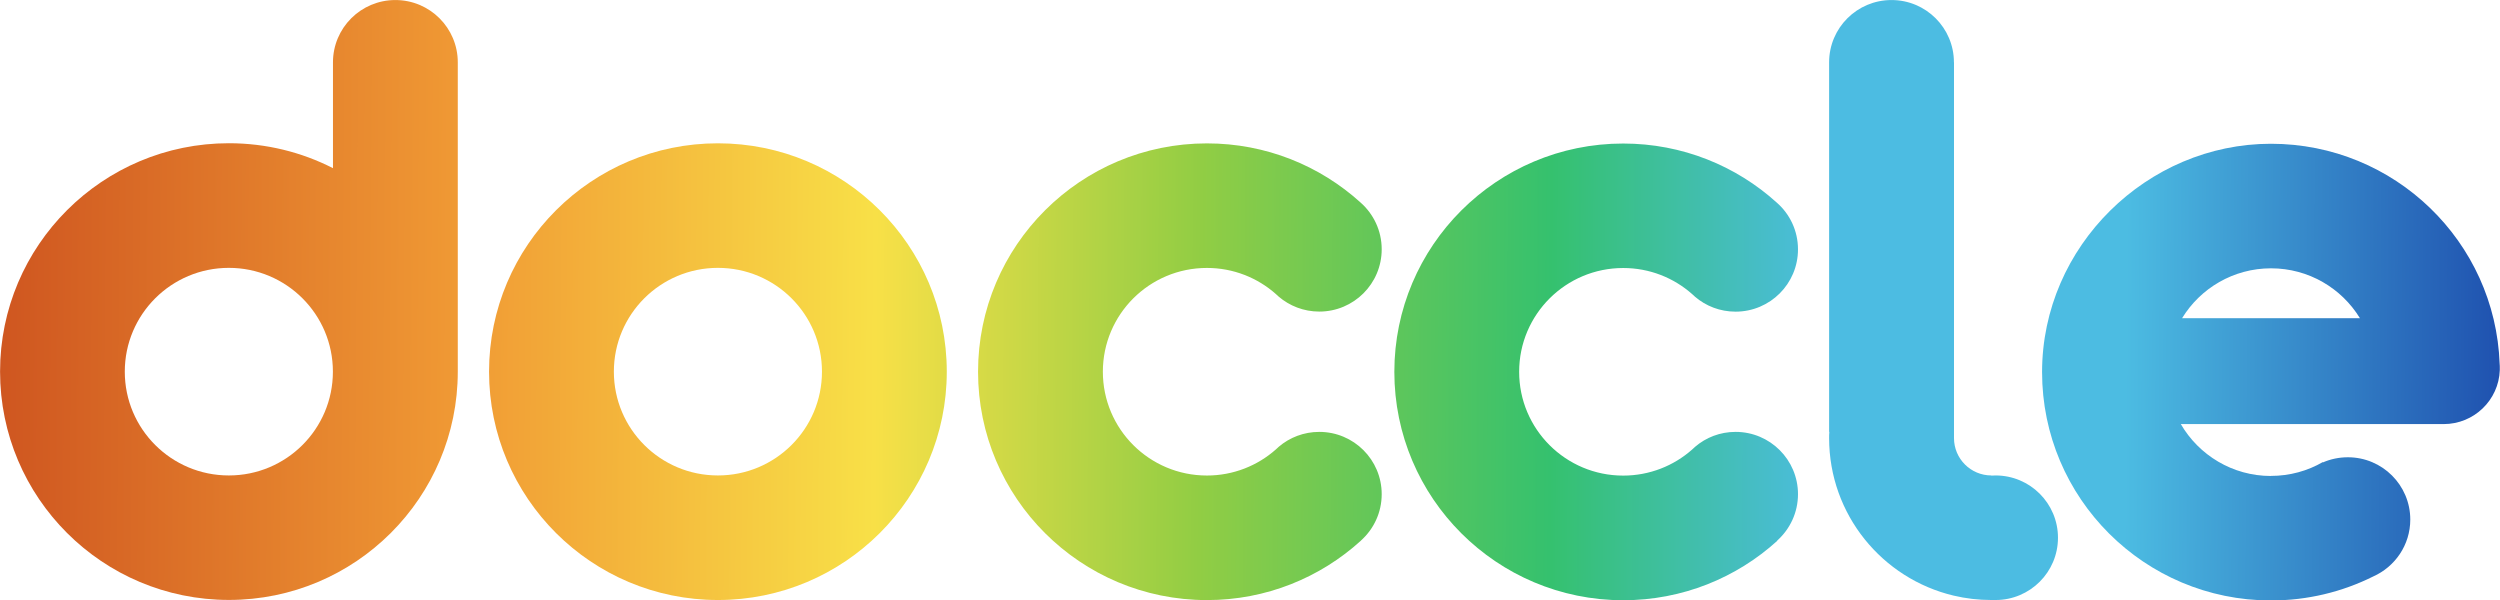
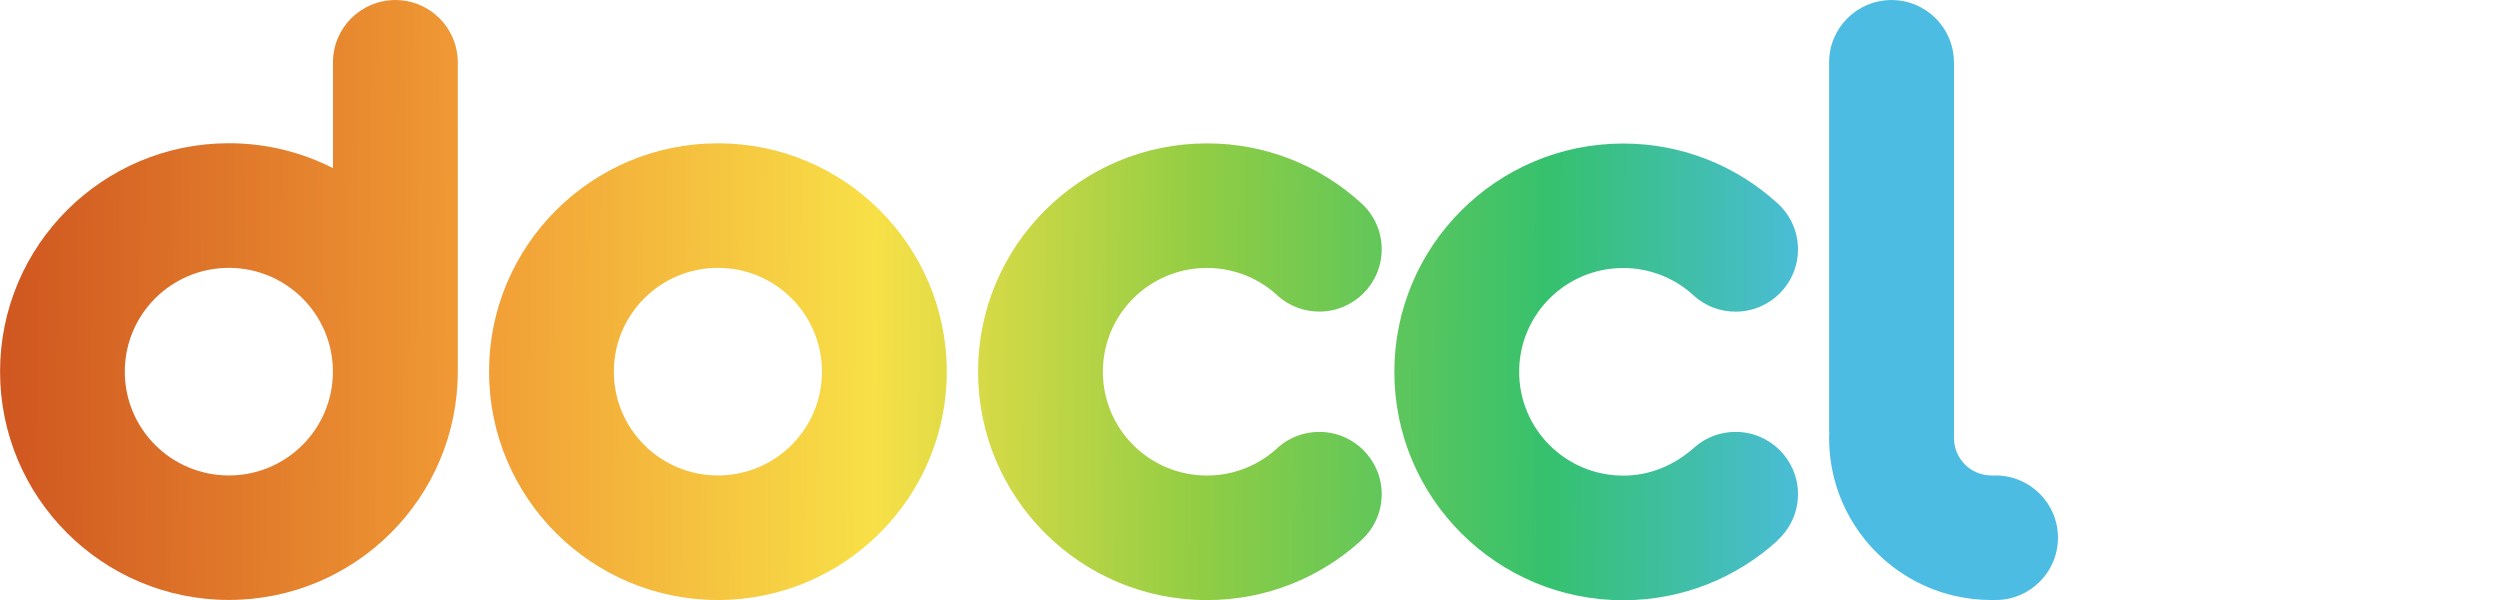
<svg xmlns="http://www.w3.org/2000/svg" width="7794" height="1872" viewBox="0 0 7794 1872" fill="none">
  <path fill-rule="evenodd" clip-rule="evenodd" d="M1427.18 1139.31V194.272C1427.18 87.037 1340.05 0.116 1232.63 0.116C1125.2 0.116 1038.08 87.037 1038.08 194.272V524.243C940.811 474.641 830.553 446.533 713.684 446.533C319.634 446.533 0.192 765.403 0.192 1158.44C0.192 1551.48 319.634 1870.35 713.684 1870.35C1107.73 1870.35 1427.18 1551.48 1427.18 1158.44C1427.18 1152.06 1427.18 1145.45 1427.18 1139.07V1139.31ZM1037.85 1158.68C1037.85 1337.48 892.647 1482.27 713.448 1482.27C534.249 1482.27 389.048 1337.48 389.048 1158.68C389.048 979.873 534.249 835.082 713.448 835.082C892.647 835.082 1037.85 979.873 1037.85 1158.68Z" fill="url(#paint0_linear_11_95)" />
  <path d="M6091.78 194.272V1365.82C6091.78 1430.07 6143.96 1482.27 6208.42 1482.27V1482.74C6212.67 1482.74 6216.92 1482.27 6221.4 1482.27C6328.83 1482.27 6415.95 1569.19 6415.95 1676.43C6415.95 1783.66 6328.83 1870.58 6221.4 1870.58H6208.42C6167.81 1870.58 6128.38 1865.86 6090.6 1856.88C5867.96 1803.97 5702.46 1604.15 5702.46 1365.82C5702.46 1359.45 5702.46 1352.83 5703.17 1346.46H5702.46V194.272C5702.46 87.037 5789.58 0.116 5897 0.116C6004.43 0.116 6091.55 87.037 6091.55 194.272H6091.78Z" fill="url(#paint1_linear_11_95)" />
-   <path fill-rule="evenodd" clip-rule="evenodd" d="M7079.86 1483.92C6959.92 1483.92 6855.09 1418.73 6798.9 1322.13H7618.4C7713.08 1322.13 7790.05 1247.25 7793.35 1153.95V1147.34C7793.35 1143.09 7793.35 1138.84 7792.88 1134.58C7779.42 753.121 7465.17 448.187 7079.86 448.187C6694.55 448.187 6366.37 767.057 6366.37 1160.09C6366.37 1553.13 6685.81 1872 7079.86 1872C7194.37 1872 7302.5 1845.07 7398.36 1797.36C7466.59 1767.13 7514.28 1699.1 7514.28 1619.74C7514.28 1512.5 7427.16 1425.58 7319.74 1425.58C7292.11 1425.58 7265.67 1431.25 7241.82 1441.64V1440.46C7194.13 1468.1 7138.65 1483.69 7079.62 1483.69H7079.86V1483.92ZM7357.04 991.919H6802.92C6859.82 898.856 6962.75 836.5 7080.1 836.5C7197.44 836.5 7300.14 898.62 7357.28 991.919H7357.04Z" fill="url(#paint2_linear_11_95)" />
-   <path d="M5540.49 1685.4C5580.39 1649.74 5605.42 1598.01 5605.42 1540.61C5605.42 1433.38 5518.3 1346.45 5410.87 1346.45C5362.47 1346.45 5318.32 1363.93 5284.32 1393.22L5283.62 1393.93C5280.78 1396.29 5278.19 1398.89 5275.35 1401.49C5218.22 1452.04 5142.9 1482.74 5060.5 1482.74C4881.3 1482.74 4736.1 1337.95 4736.1 1159.15C4736.1 980.345 4881.3 835.554 5060.5 835.554C5142.9 835.554 5218.22 866.26 5275.35 916.807C5277.95 919.405 5280.78 921.767 5283.62 924.366C5283.62 924.366 5283.62 924.602 5284.09 924.838C5318.09 954.127 5362.47 971.606 5410.87 971.606C5518.3 971.606 5605.42 884.684 5605.42 777.449C5605.42 719.344 5579.92 667.144 5539.31 631.714C5412.76 517.157 5244.66 447.478 5060.5 447.478C4666.45 447.478 4347.01 766.348 4347.01 1159.38C4347.01 1552.42 4666.45 1871.29 5060.5 1871.29C5245.37 1871.29 5413.94 1801.14 5540.73 1686.11V1685.4H5540.49Z" fill="url(#paint3_linear_11_95)" />
+   <path d="M5540.49 1685.4C5580.39 1649.74 5605.42 1598.01 5605.42 1540.61C5605.42 1433.38 5518.3 1346.45 5410.87 1346.45C5362.47 1346.45 5318.32 1363.93 5284.32 1393.22L5283.62 1393.93C5218.22 1452.04 5142.9 1482.74 5060.5 1482.74C4881.3 1482.74 4736.1 1337.95 4736.1 1159.15C4736.1 980.345 4881.3 835.554 5060.5 835.554C5142.9 835.554 5218.22 866.26 5275.35 916.807C5277.95 919.405 5280.78 921.767 5283.62 924.366C5283.62 924.366 5283.62 924.602 5284.09 924.838C5318.09 954.127 5362.47 971.606 5410.87 971.606C5518.3 971.606 5605.42 884.684 5605.42 777.449C5605.42 719.344 5579.92 667.144 5539.31 631.714C5412.76 517.157 5244.66 447.478 5060.5 447.478C4666.45 447.478 4347.01 766.348 4347.01 1159.38C4347.01 1552.42 4666.45 1871.29 5060.5 1871.29C5245.37 1871.29 5413.94 1801.14 5540.73 1686.11V1685.4H5540.49Z" fill="url(#paint3_linear_11_95)" />
  <path d="M4242.89 1685.4C4116.11 1800.67 3947.77 1870.82 3762.67 1870.82C3368.62 1870.82 3049.17 1551.95 3049.17 1158.91C3049.17 765.876 3368.62 447.006 3762.67 447.006C3947.06 447.006 4114.93 516.685 4241.48 631.242C4282.08 666.908 4307.58 719.109 4307.58 777.214C4307.58 884.449 4220.46 971.37 4113.04 971.37C4064.64 971.37 4020.25 953.655 3986.25 924.603C3986.25 924.603 3986.02 924.366 3985.78 924.13C3982.95 921.768 3980.35 919.17 3977.52 916.572C3920.38 866.025 3845.06 835.319 3762.67 835.319C3583.47 835.319 3438.27 980.109 3438.27 1158.91C3438.27 1337.72 3583.47 1482.51 3762.67 1482.51C3845.06 1482.51 3920.38 1451.8 3977.52 1401.25C3980.11 1398.66 3982.95 1396.29 3985.78 1393.7L3986.49 1392.99C4020.49 1363.93 4064.64 1346.46 4113.04 1346.46C4220.46 1346.46 4307.58 1433.38 4307.58 1540.61C4307.58 1598.24 4282.56 1649.74 4242.66 1685.4H4242.89Z" fill="url(#paint4_linear_11_95)" />
  <path fill-rule="evenodd" clip-rule="evenodd" d="M2238.18 1870.58C1844.13 1870.58 1524.68 1551.71 1524.68 1158.68C1524.68 765.64 1844.13 446.77 2238.18 446.77C2632.23 446.77 2951.67 765.64 2951.67 1158.68C2951.67 1551.71 2632.23 1870.58 2238.18 1870.58ZM2238.18 1482.27C2417.38 1482.27 2562.58 1337.48 2562.58 1158.68C2562.58 979.873 2417.38 835.083 2238.18 835.083C2058.98 835.083 1913.78 979.873 1913.78 1158.68C1913.78 1337.48 2058.98 1482.27 2238.18 1482.27Z" fill="url(#paint5_linear_11_95)" />
  <defs>
    <linearGradient id="paint0_linear_11_95" x1="-0.044" y1="928.617" x2="7798.07" y2="981.481" gradientUnits="userSpaceOnUse">
      <stop stop-color="#CF5620" />
      <stop offset="0.19" stop-color="#F19C35" />
      <stop offset="0.35" stop-color="#F8E047" />
      <stop offset="0.48" stop-color="#91CD44" />
      <stop offset="0.62" stop-color="#35C16E" />
      <stop offset="0.73" stop-color="#4CBCE2" />
      <stop offset="0.85" stop-color="#4CBCE2" />
      <stop offset="1" stop-color="#1F51AF" />
    </linearGradient>
    <linearGradient id="paint1_linear_11_95" x1="0.193" y1="894.368" x2="7798.31" y2="947.232" gradientUnits="userSpaceOnUse">
      <stop stop-color="#CF5620" />
      <stop offset="0.19" stop-color="#F19C35" />
      <stop offset="0.35" stop-color="#F8E047" />
      <stop offset="0.48" stop-color="#91CD44" />
      <stop offset="0.62" stop-color="#35C16E" />
      <stop offset="0.73" stop-color="#4CBCE2" />
      <stop offset="0.85" stop-color="#4CBCE2" />
      <stop offset="1" stop-color="#1F51AF" />
    </linearGradient>
    <linearGradient id="paint2_linear_11_95" x1="-1.224" y1="1112.38" x2="7796.89" y2="1165.01" gradientUnits="userSpaceOnUse">
      <stop stop-color="#CF5620" />
      <stop offset="0.19" stop-color="#F19C35" />
      <stop offset="0.35" stop-color="#F8E047" />
      <stop offset="0.48" stop-color="#91CD44" />
      <stop offset="0.62" stop-color="#35C16E" />
      <stop offset="0.73" stop-color="#4CBCE2" />
      <stop offset="0.85" stop-color="#4CBCE2" />
      <stop offset="1" stop-color="#1F51AF" />
    </linearGradient>
    <linearGradient id="paint3_linear_11_95" x1="-1.226" y1="1125.14" x2="7796.89" y2="1178" gradientUnits="userSpaceOnUse">
      <stop stop-color="#CF5620" />
      <stop offset="0.19" stop-color="#F19C35" />
      <stop offset="0.35" stop-color="#F8E047" />
      <stop offset="0.48" stop-color="#91CD44" />
      <stop offset="0.62" stop-color="#35C16E" />
      <stop offset="0.73" stop-color="#4CBCE2" />
      <stop offset="0.85" stop-color="#4CBCE2" />
      <stop offset="1" stop-color="#1F51AF" />
    </linearGradient>
    <linearGradient id="paint4_linear_11_95" x1="-1.225" y1="1133.4" x2="7796.65" y2="1186.27" gradientUnits="userSpaceOnUse">
      <stop stop-color="#CF5620" />
      <stop offset="0.19" stop-color="#F19C35" />
      <stop offset="0.35" stop-color="#F8E047" />
      <stop offset="0.48" stop-color="#91CD44" />
      <stop offset="0.62" stop-color="#35C16E" />
      <stop offset="0.73" stop-color="#4CBCE2" />
      <stop offset="0.85" stop-color="#4CBCE2" />
      <stop offset="1" stop-color="#1F51AF" />
    </linearGradient>
    <linearGradient id="paint5_linear_11_95" x1="-1.46" y1="1143.56" x2="7796.66" y2="1196.42" gradientUnits="userSpaceOnUse">
      <stop stop-color="#CF5620" />
      <stop offset="0.19" stop-color="#F19C35" />
      <stop offset="0.35" stop-color="#F8E047" />
      <stop offset="0.48" stop-color="#91CD44" />
      <stop offset="0.62" stop-color="#35C16E" />
      <stop offset="0.73" stop-color="#4CBCE2" />
      <stop offset="0.85" stop-color="#4CBCE2" />
      <stop offset="1" stop-color="#1F51AF" />
    </linearGradient>
  </defs>
</svg>